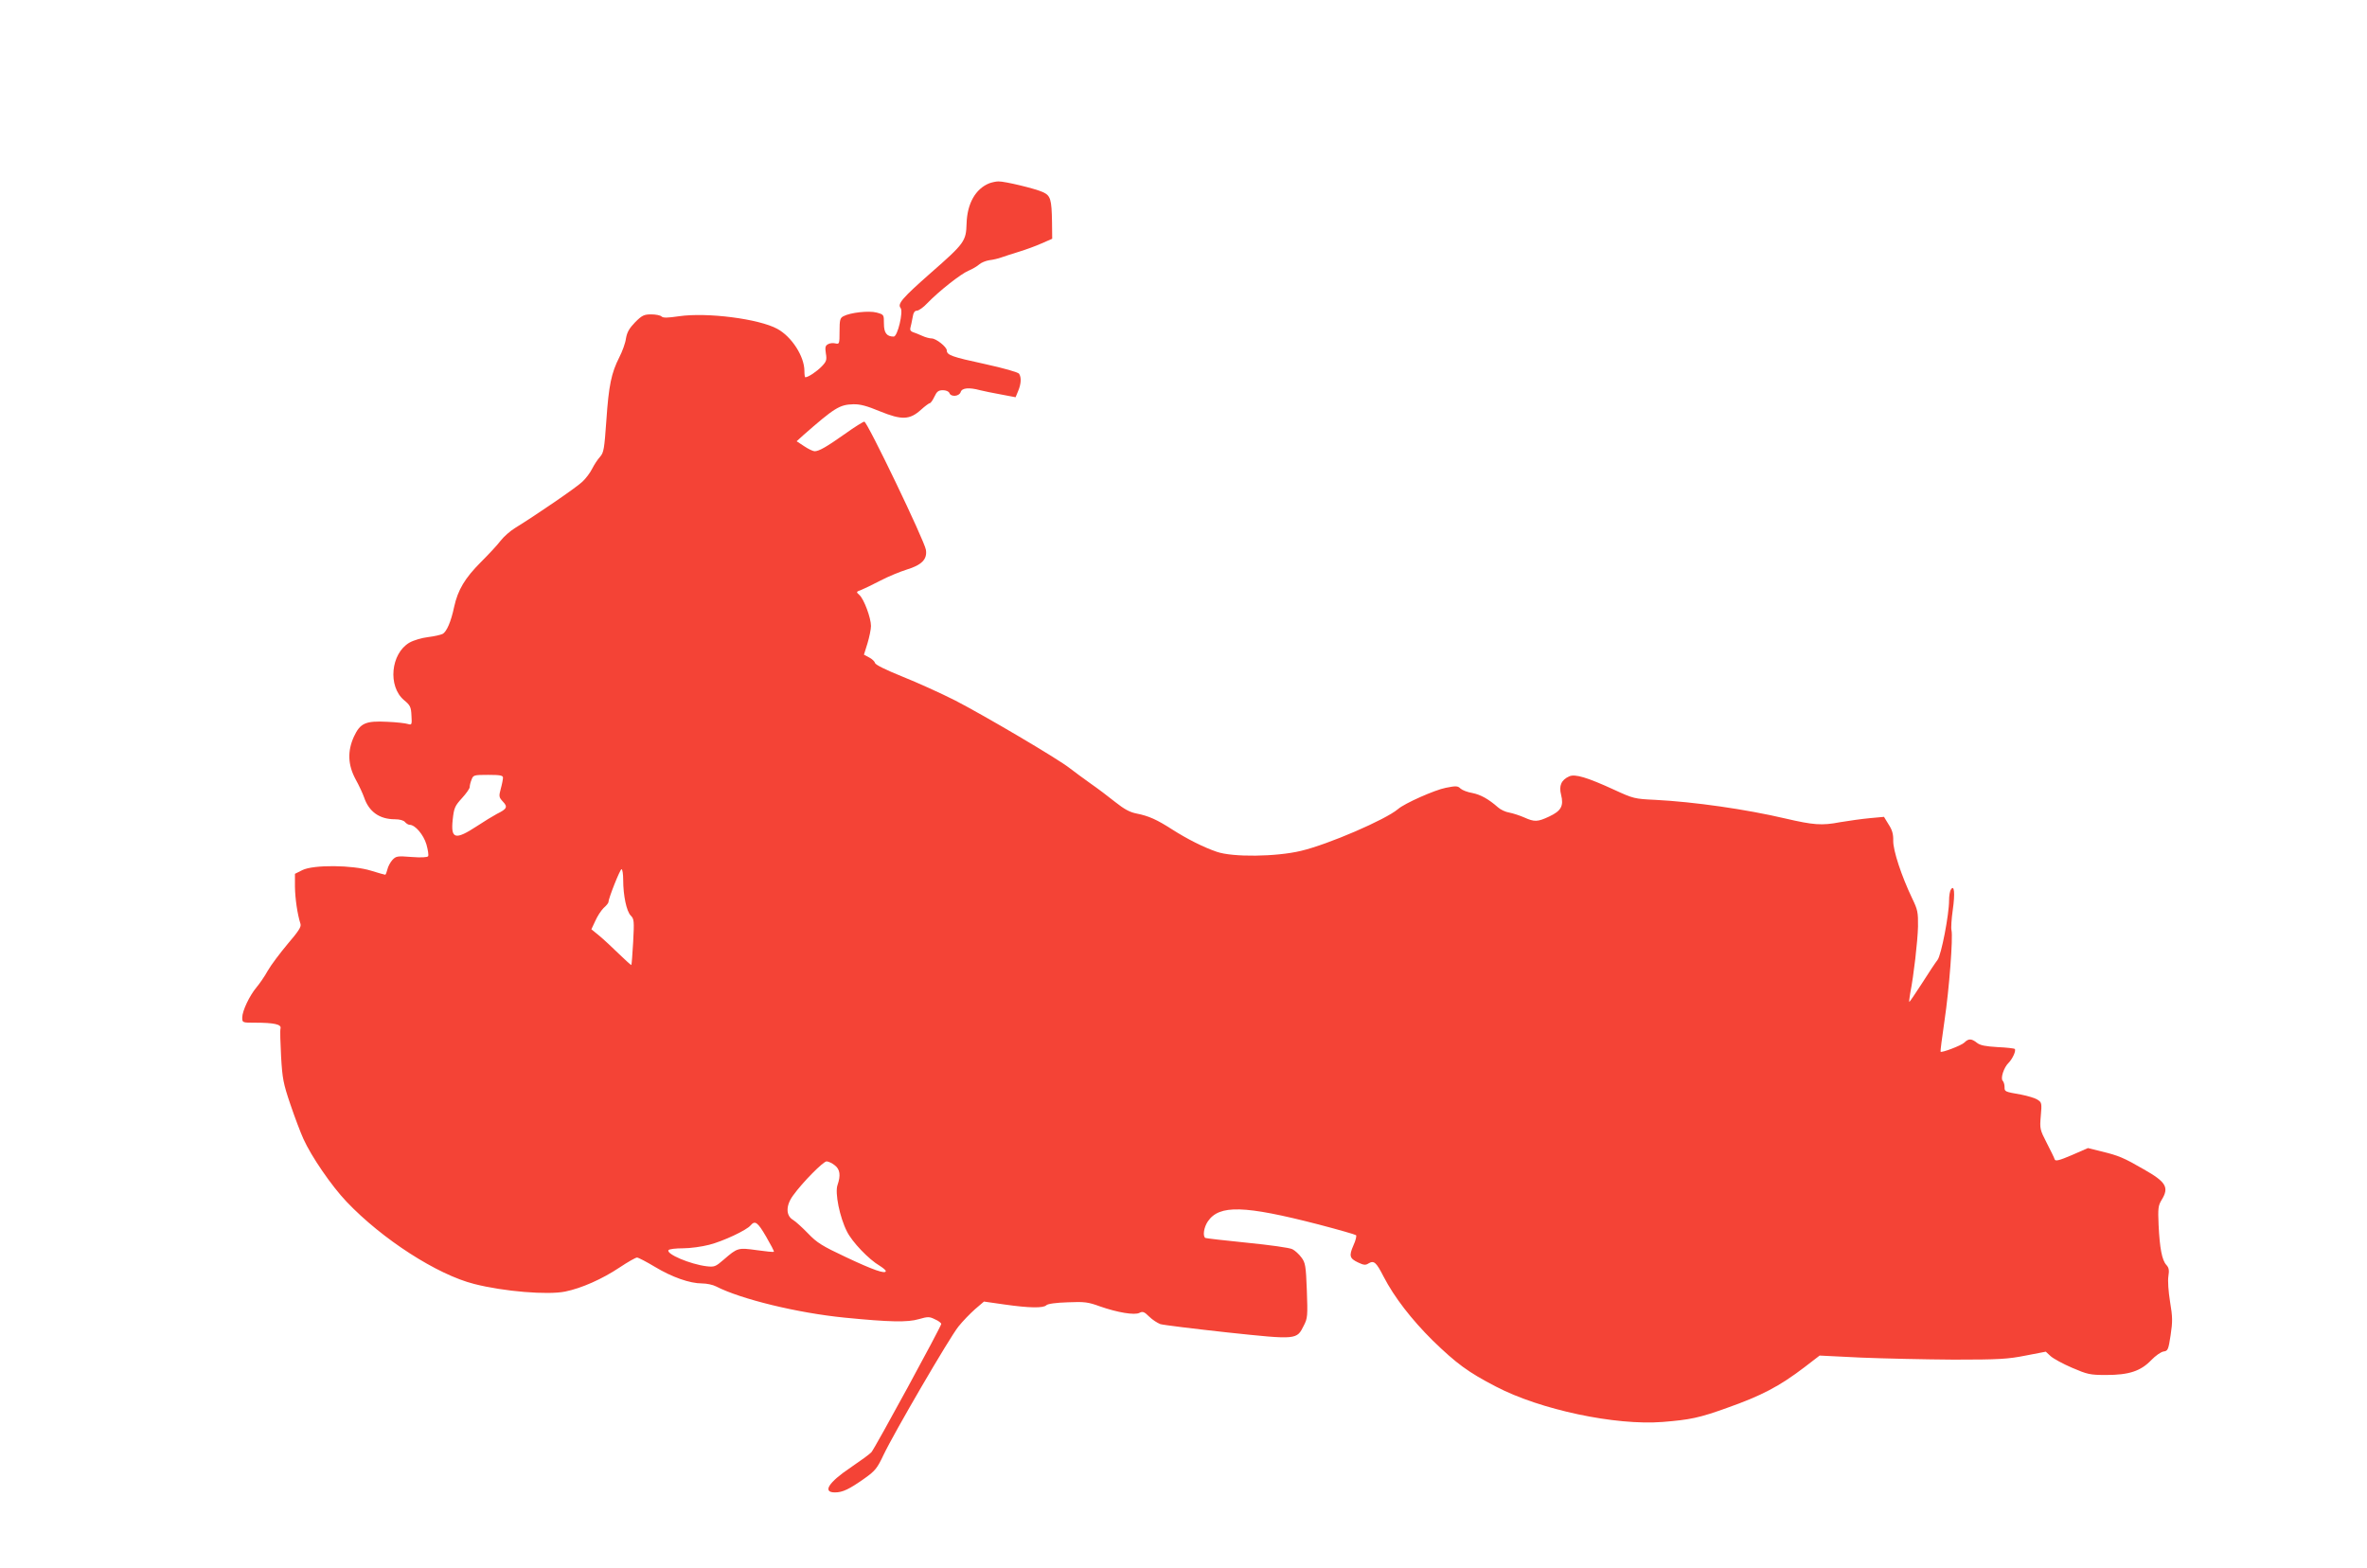
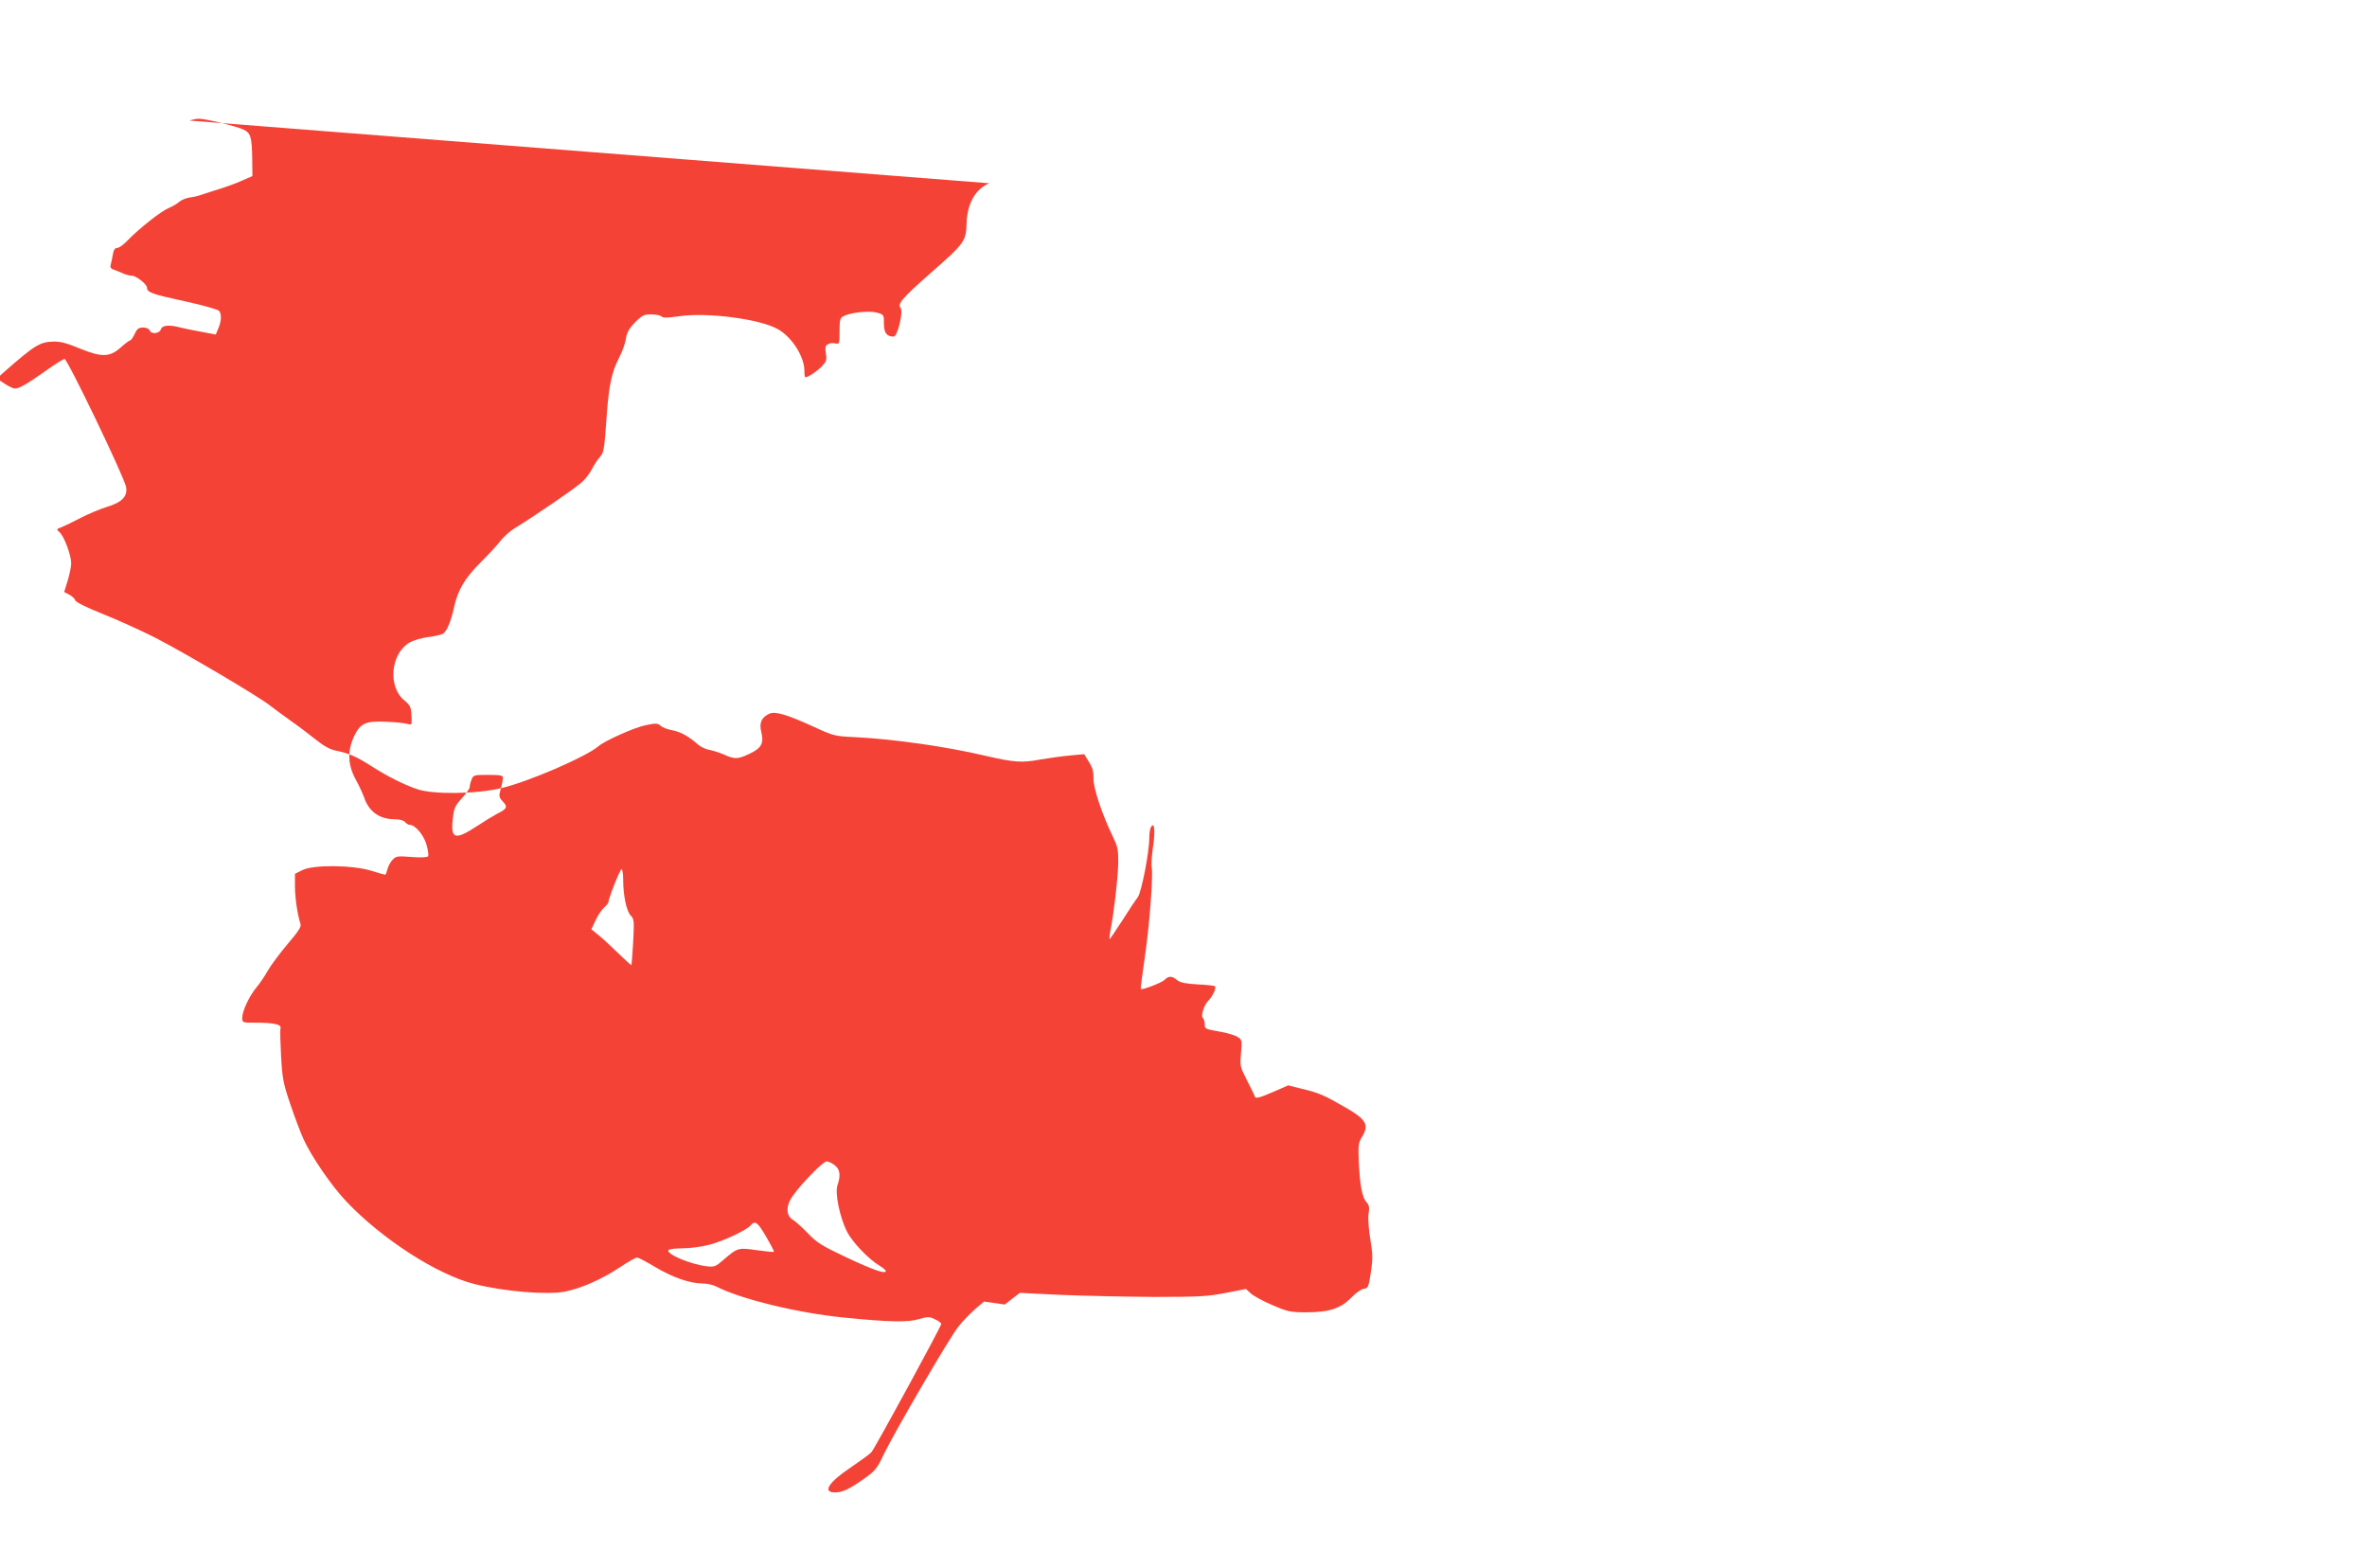
<svg xmlns="http://www.w3.org/2000/svg" version="1.0" width="1280pt" height="848pt" viewBox="0 0 1280 848" preserveAspectRatio="xMidYMid meet">
  <g transform="translate(0,848) scale(0.1,-0.1)" fill="#f44336" stroke="none">
-     <path d="M5350 7489 c-75 -30 -120 -110 -123 -218 -3 -95 -10 -106 -195 -268 -152 -134 -180 -166 -162 -188 16 -19 -16 -155 -37 -155 -38 0 -53 20 -53 70 0 49 0 49 -40 60 -42 11 -142 0 -179 -20 -18 -9 -21 -20 -21 -82 0 -67 -1 -70 -22 -65 -12 3 -30 2 -40 -4 -15 -8 -17 -17 -12 -50 6 -35 3 -44 -22 -70 -26 -27 -73 -59 -89 -59 -3 0 -5 15 -5 34 0 79 -69 186 -147 228 -99 54 -379 90 -531 68 -62 -9 -86 -10 -95 -1 -6 6 -31 11 -55 11 -39 0 -50 -5 -87 -42 -32 -33 -44 -54 -50 -88 -3 -25 -20 -71 -36 -102 -43 -85 -57 -151 -70 -341 -11 -155 -14 -174 -34 -197 -13 -14 -32 -43 -43 -65 -11 -22 -35 -54 -54 -71 -31 -30 -255 -183 -361 -248 -27 -16 -63 -48 -80 -70 -17 -23 -66 -75 -107 -116 -86 -86 -124 -150 -144 -241 -17 -81 -41 -136 -63 -147 -10 -5 -45 -13 -78 -17 -34 -4 -78 -17 -101 -30 -101 -59 -118 -236 -29 -311 33 -27 38 -37 40 -83 3 -50 2 -52 -19 -46 -11 4 -62 10 -112 12 -117 6 -146 -7 -180 -80 -36 -79 -33 -153 9 -231 19 -34 39 -78 46 -98 26 -77 83 -118 166 -118 26 0 48 -6 55 -15 7 -8 18 -15 25 -15 30 0 75 -53 91 -106 8 -29 13 -58 9 -64 -4 -6 -37 -8 -89 -4 -77 6 -84 5 -104 -16 -11 -12 -24 -36 -27 -51 -4 -16 -9 -29 -12 -29 -3 0 -38 10 -77 22 -100 31 -311 33 -371 3 l-40 -20 0 -70 c1 -64 13 -148 30 -201 5 -16 -11 -40 -70 -109 -41 -49 -90 -114 -107 -144 -17 -31 -45 -71 -61 -90 -37 -44 -77 -127 -77 -163 0 -28 1 -28 68 -28 104 0 145 -9 139 -31 -3 -10 -1 -78 3 -152 7 -120 12 -146 50 -258 23 -68 55 -153 71 -188 43 -95 152 -254 233 -339 193 -203 491 -395 691 -445 161 -41 397 -60 491 -41 89 18 201 68 294 130 45 30 87 54 95 54 7 0 51 -23 96 -50 93 -56 189 -90 256 -90 24 0 58 -7 75 -16 134 -69 442 -144 696 -169 244 -24 340 -26 401 -8 49 14 57 14 87 -1 19 -8 34 -20 34 -25 0 -13 -359 -673 -378 -694 -9 -10 -60 -47 -113 -83 -119 -80 -153 -134 -84 -134 42 0 77 17 162 77 56 40 67 54 101 126 56 118 356 633 405 694 23 29 64 71 90 94 l48 41 112 -16 c133 -19 209 -20 225 -4 8 8 52 14 116 16 91 4 111 1 174 -22 94 -33 188 -49 214 -35 17 9 26 6 52 -20 17 -17 45 -35 61 -41 17 -5 180 -25 363 -45 378 -40 374 -40 413 38 20 39 21 52 16 189 -5 133 -8 150 -29 178 -13 18 -35 38 -49 45 -14 8 -124 23 -244 35 -121 12 -223 24 -227 26 -15 10 -8 58 14 90 62 90 195 87 598 -17 107 -28 198 -54 203 -58 4 -4 -2 -29 -14 -55 -25 -57 -21 -71 26 -93 29 -14 40 -15 55 -5 30 18 42 7 82 -71 58 -112 151 -232 266 -346 128 -124 191 -171 342 -249 239 -125 646 -211 901 -191 149 12 198 22 348 76 187 66 284 117 419 220 l82 63 223 -11 c122 -5 348 -10 502 -11 247 0 293 3 389 22 l109 21 26 -24 c14 -13 67 -42 116 -63 84 -36 97 -39 185 -39 123 0 186 21 243 80 23 24 53 45 67 47 23 3 26 9 38 88 11 73 11 98 -3 181 -9 56 -13 113 -9 138 5 32 3 46 -11 61 -24 26 -36 92 -42 216 -4 90 -2 105 16 135 42 68 26 97 -96 166 -107 62 -137 75 -230 97 l-72 18 -87 -38 c-70 -30 -89 -34 -93 -23 -2 8 -22 48 -43 89 -37 72 -38 77 -32 146 6 68 5 73 -17 87 -13 9 -53 21 -89 28 -91 16 -90 16 -90 42 0 13 -5 28 -10 33 -13 13 6 72 32 97 21 21 42 67 33 75 -3 3 -45 8 -93 10 -65 4 -93 9 -111 23 -30 24 -46 24 -69 1 -15 -15 -122 -56 -128 -49 -2 1 8 76 21 166 26 173 47 454 38 491 -3 12 0 61 7 110 13 90 8 139 -10 110 -6 -8 -10 -35 -10 -59 0 -77 -42 -294 -62 -321 -11 -14 -49 -71 -85 -128 -36 -56 -67 -101 -68 -100 -2 2 1 23 5 48 19 96 40 279 42 360 1 77 -2 91 -31 151 -58 121 -104 260 -103 313 1 36 -6 59 -25 88 l-25 41 -76 -7 c-43 -4 -115 -14 -162 -22 -98 -19 -144 -15 -295 20 -213 50 -492 90 -705 101 -110 5 -118 7 -220 54 -148 68 -213 87 -244 73 -43 -19 -57 -51 -44 -100 15 -60 0 -87 -64 -117 -64 -30 -80 -30 -136 -5 -23 10 -59 22 -80 26 -20 3 -48 16 -62 29 -50 44 -93 68 -138 77 -25 4 -54 15 -64 24 -15 15 -25 15 -80 4 -58 -11 -223 -84 -258 -115 -67 -57 -377 -191 -525 -226 -134 -32 -369 -35 -455 -5 -73 25 -160 69 -243 122 -81 52 -125 72 -191 85 -36 7 -66 23 -115 62 -36 29 -97 75 -136 102 -38 27 -88 64 -110 81 -61 49 -462 285 -619 366 -77 39 -205 97 -285 129 -89 36 -147 64 -149 74 -2 8 -16 22 -32 30 l-28 15 19 61 c10 33 19 76 19 94 0 44 -38 145 -62 167 -19 17 -19 18 9 28 15 6 63 29 105 51 42 22 106 48 141 59 82 25 112 56 104 107 -7 48 -317 693 -333 693 -6 0 -53 -29 -103 -65 -102 -72 -142 -95 -166 -95 -8 0 -34 12 -56 27 l-41 27 34 31 c171 150 198 167 272 169 38 1 74 -9 144 -38 118 -48 161 -47 222 8 22 20 44 36 48 36 5 0 16 16 25 35 13 28 22 35 46 35 16 0 31 -6 35 -15 8 -23 53 -19 61 5 7 23 46 26 105 10 19 -5 70 -15 113 -23 l79 -15 14 34 c16 38 18 73 5 93 -5 8 -82 30 -187 53 -176 38 -204 48 -204 73 0 19 -58 65 -82 65 -11 0 -34 6 -51 14 -18 8 -40 17 -50 20 -12 4 -17 12 -14 23 3 10 8 35 12 56 4 26 11 37 23 37 10 0 36 18 57 41 64 66 181 158 222 175 21 9 47 24 58 34 11 10 36 20 55 23 19 2 49 9 65 15 17 6 60 20 96 31 36 11 91 31 122 45 l57 25 -1 88 c-2 126 -8 145 -49 164 -41 19 -207 59 -241 58 -13 0 -35 -5 -49 -10z m-2630 -3214 c0 -8 -5 -35 -12 -60 -11 -41 -10 -46 11 -69 28 -29 23 -40 -32 -67 -22 -12 -70 -41 -106 -65 -119 -78 -144 -72 -133 33 7 65 12 75 50 117 23 25 42 52 42 60 0 8 4 26 10 40 9 25 13 26 90 26 64 0 80 -3 80 -15z m650 -553 c0 -84 18 -170 41 -193 18 -18 19 -29 13 -142 -4 -67 -8 -124 -10 -125 -1 -2 -31 25 -67 60 -35 34 -83 79 -106 98 l-43 35 21 45 c11 25 31 56 45 70 15 13 26 27 26 31 0 20 63 179 71 179 5 0 9 -26 9 -58z m1144 -1543 c29 -22 33 -55 15 -107 -15 -42 12 -175 51 -251 28 -57 119 -152 178 -186 17 -11 32 -23 32 -28 0 -18 -69 6 -215 75 -130 61 -157 78 -205 128 -30 31 -67 65 -82 74 -39 23 -39 78 1 132 51 71 163 184 181 184 9 0 29 -9 44 -21z m-371 -386 c25 -43 44 -79 42 -82 -3 -2 -44 2 -93 9 -101 14 -104 13 -178 -51 -45 -39 -51 -41 -94 -36 -88 11 -218 66 -205 87 4 6 39 10 78 10 40 0 104 9 142 19 75 19 203 79 224 105 24 28 38 18 84 -61z" />
+     <path d="M5350 7489 c-75 -30 -120 -110 -123 -218 -3 -95 -10 -106 -195 -268 -152 -134 -180 -166 -162 -188 16 -19 -16 -155 -37 -155 -38 0 -53 20 -53 70 0 49 0 49 -40 60 -42 11 -142 0 -179 -20 -18 -9 -21 -20 -21 -82 0 -67 -1 -70 -22 -65 -12 3 -30 2 -40 -4 -15 -8 -17 -17 -12 -50 6 -35 3 -44 -22 -70 -26 -27 -73 -59 -89 -59 -3 0 -5 15 -5 34 0 79 -69 186 -147 228 -99 54 -379 90 -531 68 -62 -9 -86 -10 -95 -1 -6 6 -31 11 -55 11 -39 0 -50 -5 -87 -42 -32 -33 -44 -54 -50 -88 -3 -25 -20 -71 -36 -102 -43 -85 -57 -151 -70 -341 -11 -155 -14 -174 -34 -197 -13 -14 -32 -43 -43 -65 -11 -22 -35 -54 -54 -71 -31 -30 -255 -183 -361 -248 -27 -16 -63 -48 -80 -70 -17 -23 -66 -75 -107 -116 -86 -86 -124 -150 -144 -241 -17 -81 -41 -136 -63 -147 -10 -5 -45 -13 -78 -17 -34 -4 -78 -17 -101 -30 -101 -59 -118 -236 -29 -311 33 -27 38 -37 40 -83 3 -50 2 -52 -19 -46 -11 4 -62 10 -112 12 -117 6 -146 -7 -180 -80 -36 -79 -33 -153 9 -231 19 -34 39 -78 46 -98 26 -77 83 -118 166 -118 26 0 48 -6 55 -15 7 -8 18 -15 25 -15 30 0 75 -53 91 -106 8 -29 13 -58 9 -64 -4 -6 -37 -8 -89 -4 -77 6 -84 5 -104 -16 -11 -12 -24 -36 -27 -51 -4 -16 -9 -29 -12 -29 -3 0 -38 10 -77 22 -100 31 -311 33 -371 3 l-40 -20 0 -70 c1 -64 13 -148 30 -201 5 -16 -11 -40 -70 -109 -41 -49 -90 -114 -107 -144 -17 -31 -45 -71 -61 -90 -37 -44 -77 -127 -77 -163 0 -28 1 -28 68 -28 104 0 145 -9 139 -31 -3 -10 -1 -78 3 -152 7 -120 12 -146 50 -258 23 -68 55 -153 71 -188 43 -95 152 -254 233 -339 193 -203 491 -395 691 -445 161 -41 397 -60 491 -41 89 18 201 68 294 130 45 30 87 54 95 54 7 0 51 -23 96 -50 93 -56 189 -90 256 -90 24 0 58 -7 75 -16 134 -69 442 -144 696 -169 244 -24 340 -26 401 -8 49 14 57 14 87 -1 19 -8 34 -20 34 -25 0 -13 -359 -673 -378 -694 -9 -10 -60 -47 -113 -83 -119 -80 -153 -134 -84 -134 42 0 77 17 162 77 56 40 67 54 101 126 56 118 356 633 405 694 23 29 64 71 90 94 l48 41 112 -16 l82 63 223 -11 c122 -5 348 -10 502 -11 247 0 293 3 389 22 l109 21 26 -24 c14 -13 67 -42 116 -63 84 -36 97 -39 185 -39 123 0 186 21 243 80 23 24 53 45 67 47 23 3 26 9 38 88 11 73 11 98 -3 181 -9 56 -13 113 -9 138 5 32 3 46 -11 61 -24 26 -36 92 -42 216 -4 90 -2 105 16 135 42 68 26 97 -96 166 -107 62 -137 75 -230 97 l-72 18 -87 -38 c-70 -30 -89 -34 -93 -23 -2 8 -22 48 -43 89 -37 72 -38 77 -32 146 6 68 5 73 -17 87 -13 9 -53 21 -89 28 -91 16 -90 16 -90 42 0 13 -5 28 -10 33 -13 13 6 72 32 97 21 21 42 67 33 75 -3 3 -45 8 -93 10 -65 4 -93 9 -111 23 -30 24 -46 24 -69 1 -15 -15 -122 -56 -128 -49 -2 1 8 76 21 166 26 173 47 454 38 491 -3 12 0 61 7 110 13 90 8 139 -10 110 -6 -8 -10 -35 -10 -59 0 -77 -42 -294 -62 -321 -11 -14 -49 -71 -85 -128 -36 -56 -67 -101 -68 -100 -2 2 1 23 5 48 19 96 40 279 42 360 1 77 -2 91 -31 151 -58 121 -104 260 -103 313 1 36 -6 59 -25 88 l-25 41 -76 -7 c-43 -4 -115 -14 -162 -22 -98 -19 -144 -15 -295 20 -213 50 -492 90 -705 101 -110 5 -118 7 -220 54 -148 68 -213 87 -244 73 -43 -19 -57 -51 -44 -100 15 -60 0 -87 -64 -117 -64 -30 -80 -30 -136 -5 -23 10 -59 22 -80 26 -20 3 -48 16 -62 29 -50 44 -93 68 -138 77 -25 4 -54 15 -64 24 -15 15 -25 15 -80 4 -58 -11 -223 -84 -258 -115 -67 -57 -377 -191 -525 -226 -134 -32 -369 -35 -455 -5 -73 25 -160 69 -243 122 -81 52 -125 72 -191 85 -36 7 -66 23 -115 62 -36 29 -97 75 -136 102 -38 27 -88 64 -110 81 -61 49 -462 285 -619 366 -77 39 -205 97 -285 129 -89 36 -147 64 -149 74 -2 8 -16 22 -32 30 l-28 15 19 61 c10 33 19 76 19 94 0 44 -38 145 -62 167 -19 17 -19 18 9 28 15 6 63 29 105 51 42 22 106 48 141 59 82 25 112 56 104 107 -7 48 -317 693 -333 693 -6 0 -53 -29 -103 -65 -102 -72 -142 -95 -166 -95 -8 0 -34 12 -56 27 l-41 27 34 31 c171 150 198 167 272 169 38 1 74 -9 144 -38 118 -48 161 -47 222 8 22 20 44 36 48 36 5 0 16 16 25 35 13 28 22 35 46 35 16 0 31 -6 35 -15 8 -23 53 -19 61 5 7 23 46 26 105 10 19 -5 70 -15 113 -23 l79 -15 14 34 c16 38 18 73 5 93 -5 8 -82 30 -187 53 -176 38 -204 48 -204 73 0 19 -58 65 -82 65 -11 0 -34 6 -51 14 -18 8 -40 17 -50 20 -12 4 -17 12 -14 23 3 10 8 35 12 56 4 26 11 37 23 37 10 0 36 18 57 41 64 66 181 158 222 175 21 9 47 24 58 34 11 10 36 20 55 23 19 2 49 9 65 15 17 6 60 20 96 31 36 11 91 31 122 45 l57 25 -1 88 c-2 126 -8 145 -49 164 -41 19 -207 59 -241 58 -13 0 -35 -5 -49 -10z m-2630 -3214 c0 -8 -5 -35 -12 -60 -11 -41 -10 -46 11 -69 28 -29 23 -40 -32 -67 -22 -12 -70 -41 -106 -65 -119 -78 -144 -72 -133 33 7 65 12 75 50 117 23 25 42 52 42 60 0 8 4 26 10 40 9 25 13 26 90 26 64 0 80 -3 80 -15z m650 -553 c0 -84 18 -170 41 -193 18 -18 19 -29 13 -142 -4 -67 -8 -124 -10 -125 -1 -2 -31 25 -67 60 -35 34 -83 79 -106 98 l-43 35 21 45 c11 25 31 56 45 70 15 13 26 27 26 31 0 20 63 179 71 179 5 0 9 -26 9 -58z m1144 -1543 c29 -22 33 -55 15 -107 -15 -42 12 -175 51 -251 28 -57 119 -152 178 -186 17 -11 32 -23 32 -28 0 -18 -69 6 -215 75 -130 61 -157 78 -205 128 -30 31 -67 65 -82 74 -39 23 -39 78 1 132 51 71 163 184 181 184 9 0 29 -9 44 -21z m-371 -386 c25 -43 44 -79 42 -82 -3 -2 -44 2 -93 9 -101 14 -104 13 -178 -51 -45 -39 -51 -41 -94 -36 -88 11 -218 66 -205 87 4 6 39 10 78 10 40 0 104 9 142 19 75 19 203 79 224 105 24 28 38 18 84 -61z" />
  </g>
</svg>